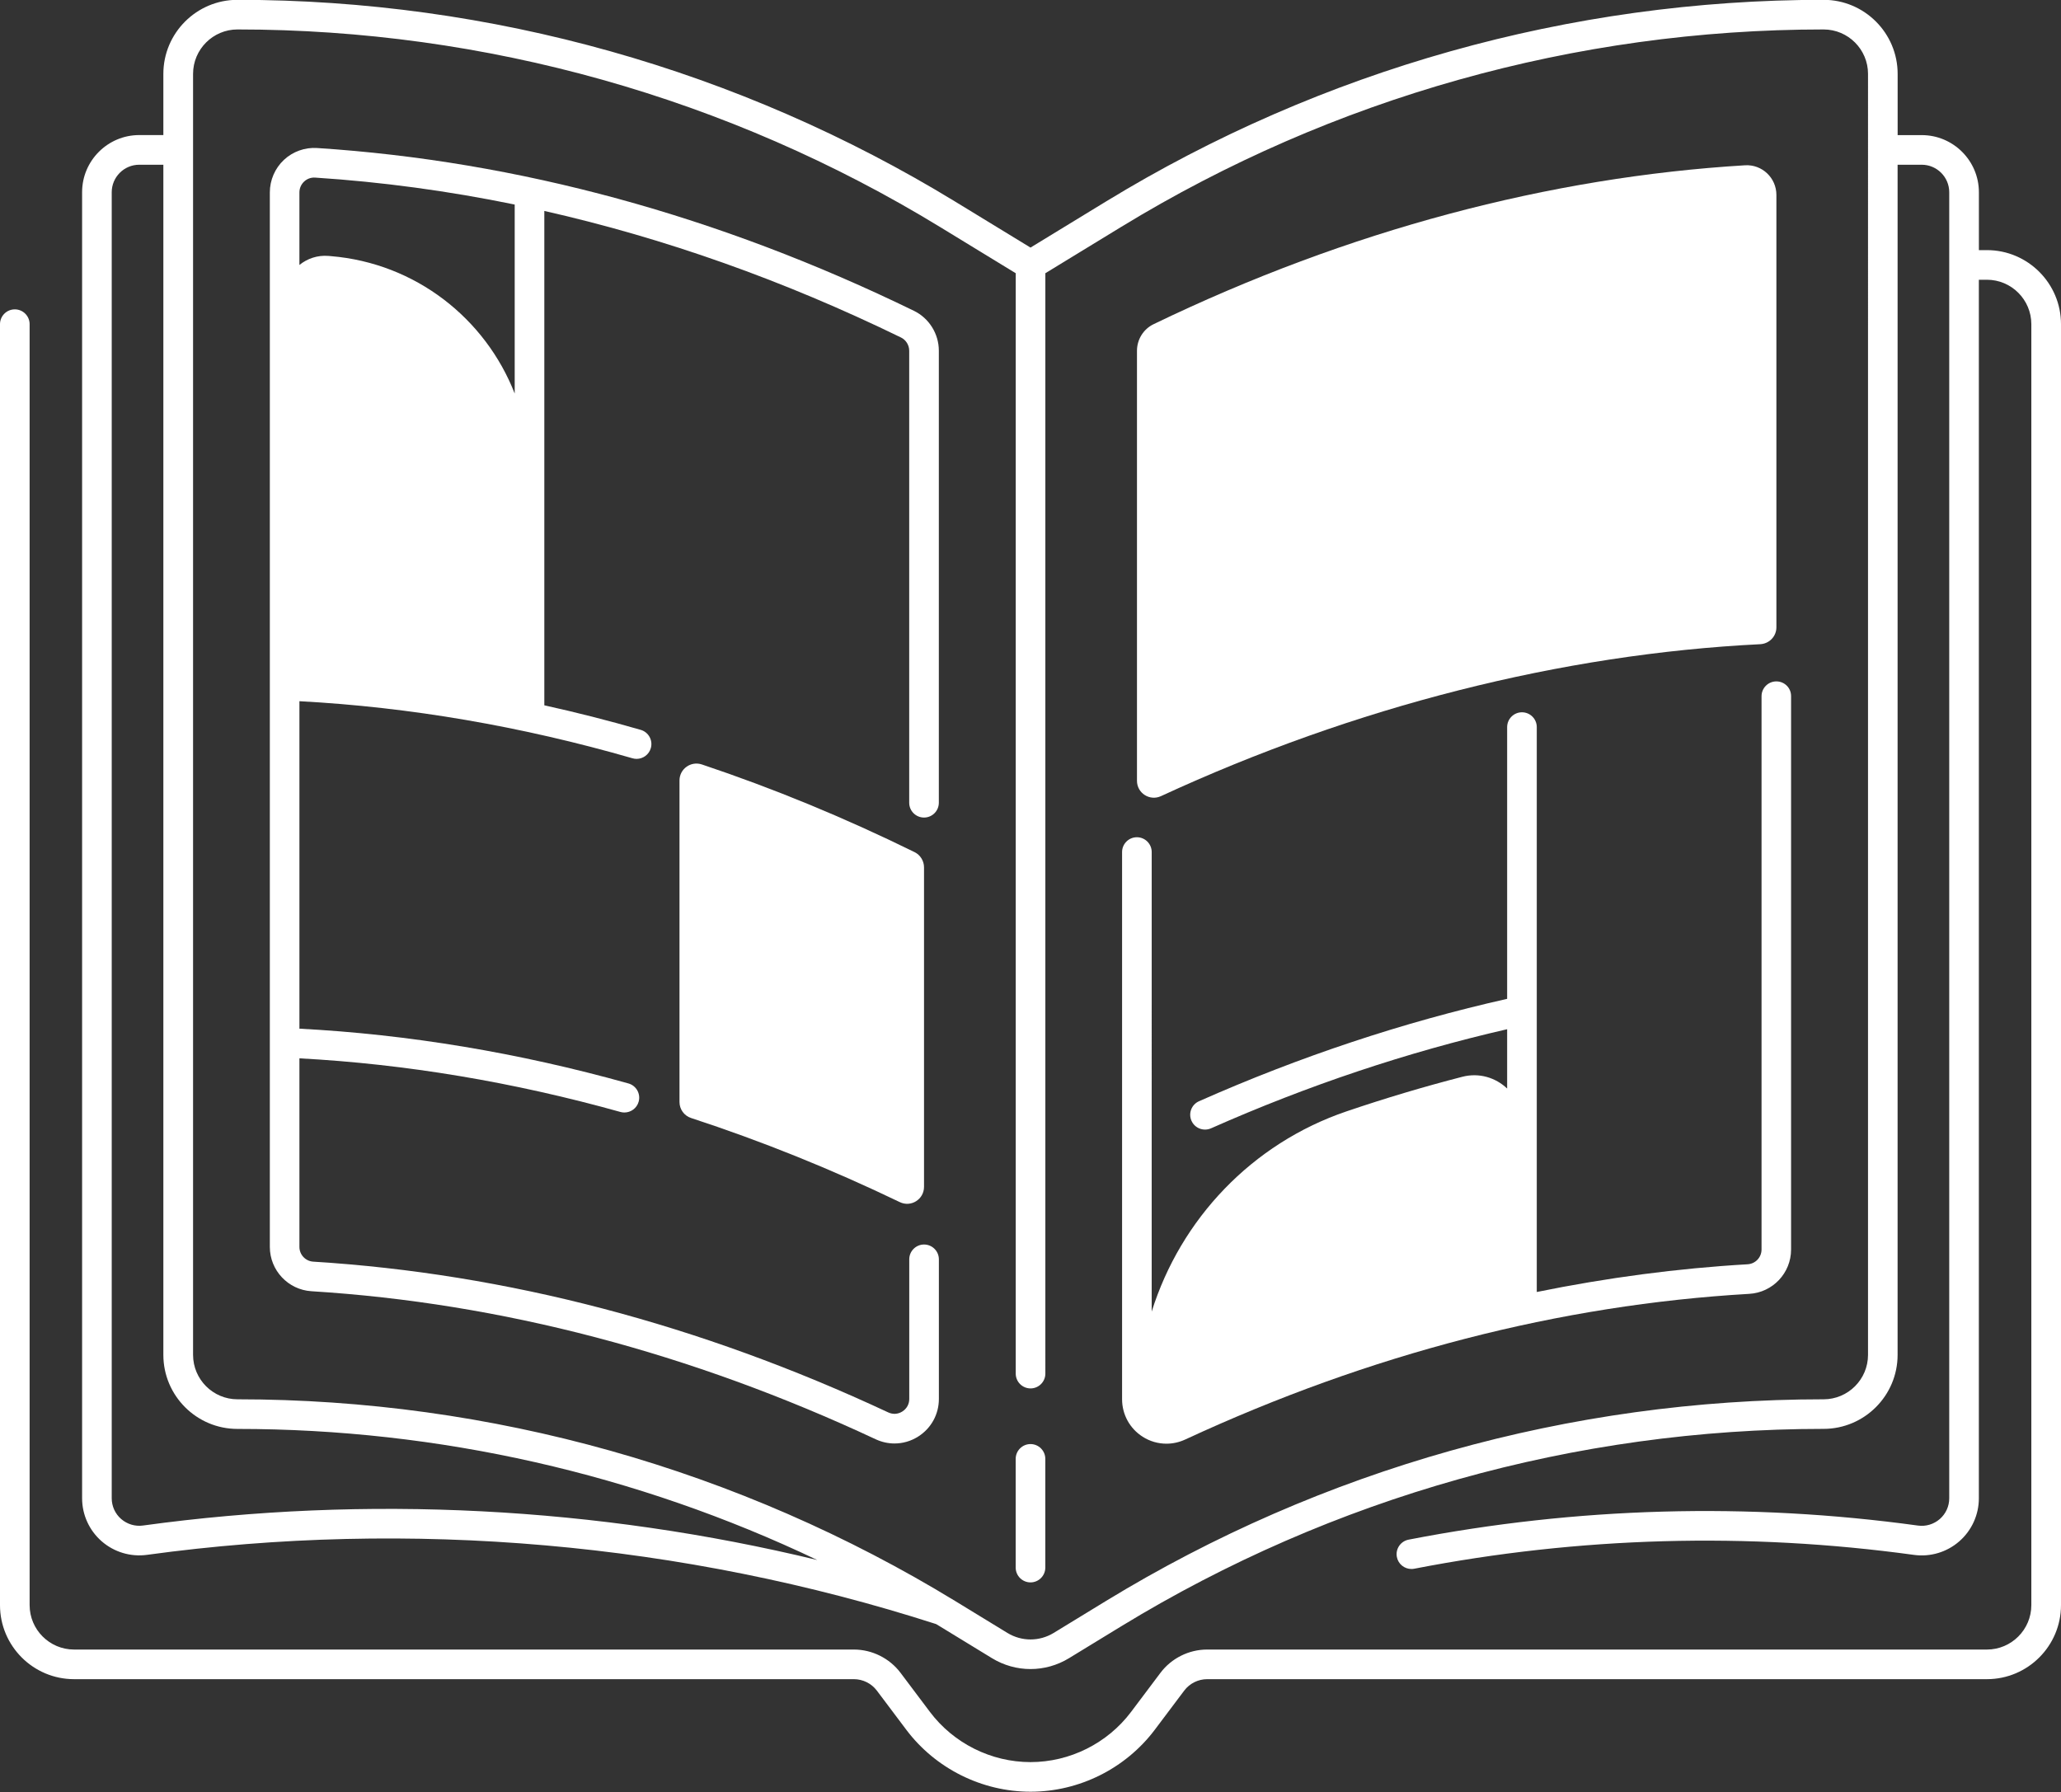
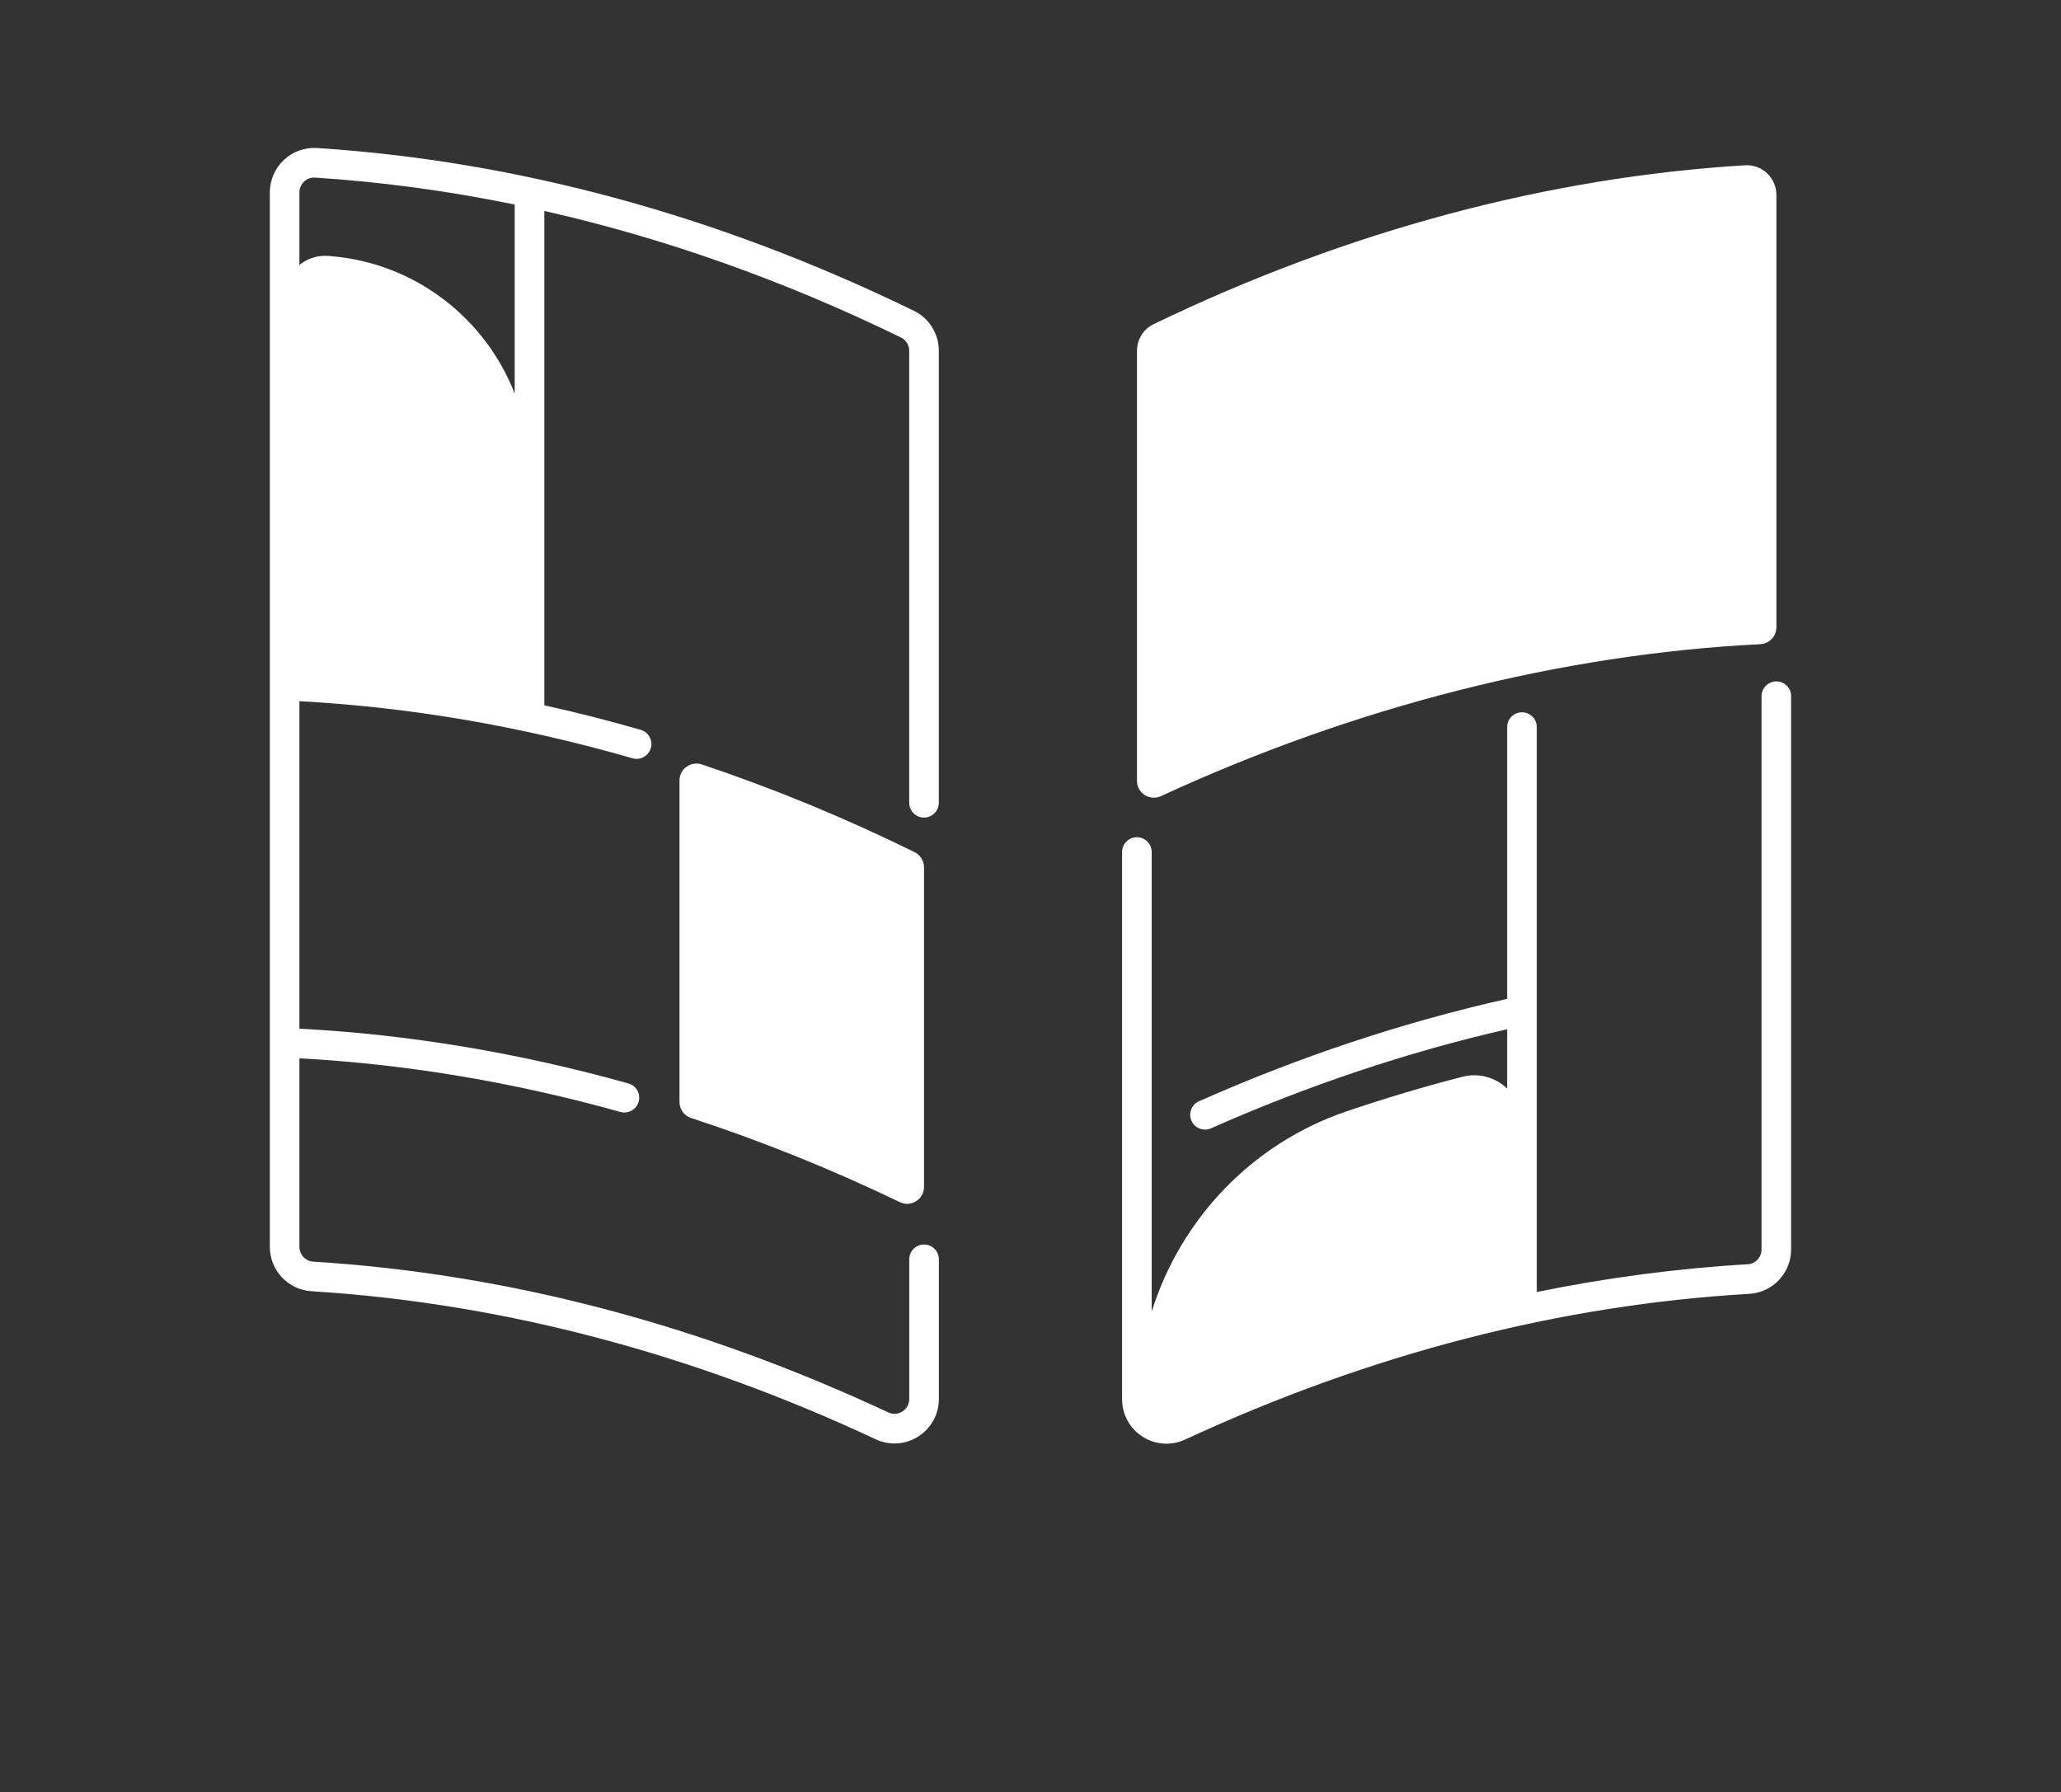
<svg xmlns="http://www.w3.org/2000/svg" fill="#ffffff" height="423.5" preserveAspectRatio="xMidYMid meet" version="1" viewBox="12.5 34.1 487.0 423.5" width="487" zoomAndPan="magnify">
  <rect x="12.5" y="34.1" width="487.0" height="423.5" fill="#333333" stroke="none" />
  <g id="change1_1">
    <path d="M178.35,214.76c-2.6-0.87-5.29,1.05-5.29,3.79v75.98c0,1.73,1.11,3.26,2.76,3.79c16.54,5.41,33.02,12.03,49.3,19.87 c2.65,1.28,5.72-0.66,5.72-3.61v-75.5c0-1.52-0.86-2.92-2.23-3.6C212.02,227.32,195.22,220.41,178.35,214.76z" />
    <path d="M286.82,222.25c45.83-21.18,94.68-33.58,141.61-35.91c2.14-0.11,3.82-1.85,3.82-3.99V80.16c0-4.03-3.39-7.24-7.41-7 c-46.11,2.79-93.71,15.31-139.75,37.55c-2.41,1.16-3.93,3.62-3.93,6.29v101.61C281.15,221.53,284.17,223.47,286.82,222.25z" />
-     <path d="M482,93.21h-1.9V79.53c0-7.44-6.06-13.5-13.5-13.5h-5.7V51.56c0-9.65-7.85-17.5-17.5-17.5 c-59.87,0-118.53,16.49-169.63,47.7L256,92.61l-17.77-10.85c-51.1-31.2-109.76-47.7-169.63-47.7c-9.65,0-17.5,7.85-17.5,17.5v14.46 h-5.7c-7.44,0-13.5,6.06-13.5,13.5v308.66c0,3.9,1.69,7.61,4.63,10.17c2.94,2.56,6.84,3.73,10.71,3.2 c62.21-8.54,126.68-2.88,186.45,16.36c0.3,0.18,0.6,0.36,0.9,0.54l12.29,7.51c2.81,1.72,5.97,2.58,9.12,2.58 c3.15,0,6.31-0.86,9.12-2.58l12.29-7.51c50-30.53,107.4-46.67,165.98-46.67c9.65,0,17.5-7.85,17.5-17.5V73.03h5.7 c3.58,0,6.5,2.92,6.5,6.5v308.66c0,1.88-0.81,3.66-2.23,4.9c-1.42,1.23-3.3,1.8-5.16,1.54c-40.11-5.51-80.61-4.39-120.36,3.33 c-1.9,0.37-3.14,2.21-2.77,4.1c0.32,1.67,1.79,2.83,3.43,2.83c0.22,0,0.45-0.02,0.67-0.06c39-7.57,78.72-8.67,118.08-3.27 c3.86,0.53,7.77-0.63,10.71-3.2c2.94-2.56,4.63-6.27,4.63-10.17V100.21h1.9c5.79,0,10.5,4.71,10.5,10.5v302.72 c0,5.79-4.71,10.5-10.5,10.5H297.73c-4.31,0-8.43,2.06-11.02,5.5l-6.94,9.23c-5.59,7.43-14.47,11.87-23.77,11.87 s-18.18-4.44-23.77-11.87l-6.94-9.23c-2.59-3.44-6.71-5.5-11.02-5.5H30c-5.79,0-10.5-4.71-10.5-10.5V110.71 c0-1.93-1.57-3.5-3.5-3.5s-3.5,1.57-3.5,3.5v302.72c0,9.65,7.85,17.5,17.5,17.5h184.27c2.12,0,4.15,1.01,5.43,2.71l6.94,9.23 c6.9,9.18,17.88,14.66,29.37,14.66s22.46-5.48,29.37-14.66l6.94-9.23c1.28-1.7,3.3-2.71,5.43-2.71H482c9.65,0,17.5-7.85,17.5-17.5 V110.71C499.5,101.06,491.65,93.21,482,93.21z M46.29,394.62c-1.86,0.26-3.74-0.31-5.16-1.54s-2.23-3.02-2.23-4.9V79.53 c0-3.58,2.92-6.5,6.5-6.5h5.7v281.26c0,9.65,7.85,17.5,17.5,17.5c47.57,0,94.35,10.64,137.02,30.98 C153.66,390.2,99.17,387.36,46.29,394.62z M453.9,354.29c0,5.79-4.71,10.5-10.5,10.5c-59.88,0-118.53,16.49-169.63,47.7 l-12.29,7.51c-3.38,2.06-7.57,2.06-10.94,0l-12.29-7.51c-51.1-31.2-109.76-47.7-169.63-47.7c-5.79,0-10.5-4.71-10.5-10.5V51.56 c0-5.79,4.71-10.5,10.5-10.5c58.59,0,115.98,16.14,165.98,46.67l17.91,10.94v260.05c0,1.93,1.57,3.5,3.5,3.5s3.5-1.57,3.5-3.5 V98.67l17.91-10.94c50-30.53,107.4-46.67,165.98-46.67c5.79,0,10.5,4.71,10.5,10.5V354.29z" />
    <path d="M432.24,195.13c-1.93,0-3.5,1.57-3.5,3.5v130.76c0,1.85-1.44,3.38-3.29,3.49c-16.62,0.96-33.24,3.18-49.82,6.55v-66.51 c0,0,0-0.01,0-0.01v-66.98c0-1.93-1.57-3.5-3.5-3.5s-3.5,1.57-3.5,3.5v64.22c-24.52,5.51-49,13.64-72.81,24.2 c-1.77,0.78-2.56,2.85-1.78,4.62c0.58,1.31,1.86,2.08,3.2,2.08c0.47,0,0.96-0.1,1.42-0.3c22.89-10.15,46.41-18.02,69.97-23.42 v14.02c-2.69-2.57-6.61-3.81-10.59-2.78c-9.12,2.35-18.23,5.07-27.33,8.16c-22.43,7.62-39.23,25.51-46.07,47.33V235.46 c0-1.93-1.57-3.5-3.5-3.5s-3.5,1.57-3.5,3.5v129.31c0,3.6,1.81,6.92,4.85,8.86c1.72,1.1,3.67,1.65,5.63,1.65 c1.49,0,2.99-0.32,4.4-0.97c43.71-20.26,88.56-31.85,133.32-34.44c5.54-0.32,9.88-4.92,9.88-10.47V198.63 C435.74,196.69,434.18,195.13,432.24,195.13z" />
-     <path d="M256,375.37c-1.93,0-3.5,1.57-3.5,3.5v25.69c0,1.93,1.57,3.5,3.5,3.5s3.5-1.57,3.5-3.5v-25.69 C259.5,376.94,257.93,375.37,256,375.37z" />
    <path d="M228.47,107.56c-46.07-22.45-93.53-35.4-141.05-38.48c-2.87-0.19-5.74,0.84-7.84,2.81c-2.11,1.98-3.32,4.78-3.32,7.67 v249.22c0,5.53,4.32,10.13,9.84,10.47c44.77,2.78,89.63,14.55,133.33,34.99c1.42,0.66,2.93,0.99,4.43,0.99 c1.96,0,3.9-0.55,5.62-1.65c3.05-1.94,4.87-5.25,4.87-8.87v-33c0-1.93-1.57-3.5-3.5-3.5s-3.5,1.57-3.5,3.5v33 c0,1.22-0.59,2.3-1.63,2.96c-1.02,0.65-2.23,0.73-3.33,0.22c-44.5-20.81-90.21-32.8-135.87-35.63c-1.83-0.11-3.27-1.64-3.27-3.48 v-44.57c25.07,1.34,50.56,5.6,75.84,12.67c0.32,0.09,0.63,0.13,0.95,0.13c1.53,0,2.94-1.01,3.37-2.56 c0.52-1.86-0.56-3.79-2.43-4.31c-25.89-7.25-52.02-11.6-77.73-12.94v-77.39c26.02,1.39,52.48,5.92,78.7,13.49 c0.32,0.09,0.65,0.14,0.97,0.14c1.52,0,2.92-1,3.36-2.53c0.54-1.86-0.54-3.8-2.39-4.33c-7.57-2.19-15.17-4.12-22.77-5.8V83.95 c28.39,6.42,56.58,16.41,84.28,29.91c1.18,0.57,1.94,1.81,1.94,3.14v106.81c0,1.93,1.57,3.5,3.5,3.5s3.5-1.57,3.5-3.5V116.99 C234.35,113,232.04,109.3,228.47,107.56z M134.13,127.13c-6.92-17.76-23.43-30.84-43.45-32.5c-0.19-0.02-0.38-0.03-0.58-0.05 c-2.59-0.21-5,0.63-6.85,2.14V79.57c0-0.98,0.4-1.89,1.11-2.56c0.71-0.67,1.64-1,2.6-0.94c15.74,1.02,31.48,3.15,47.16,6.37V127.13 z" />
  </g>
</svg>